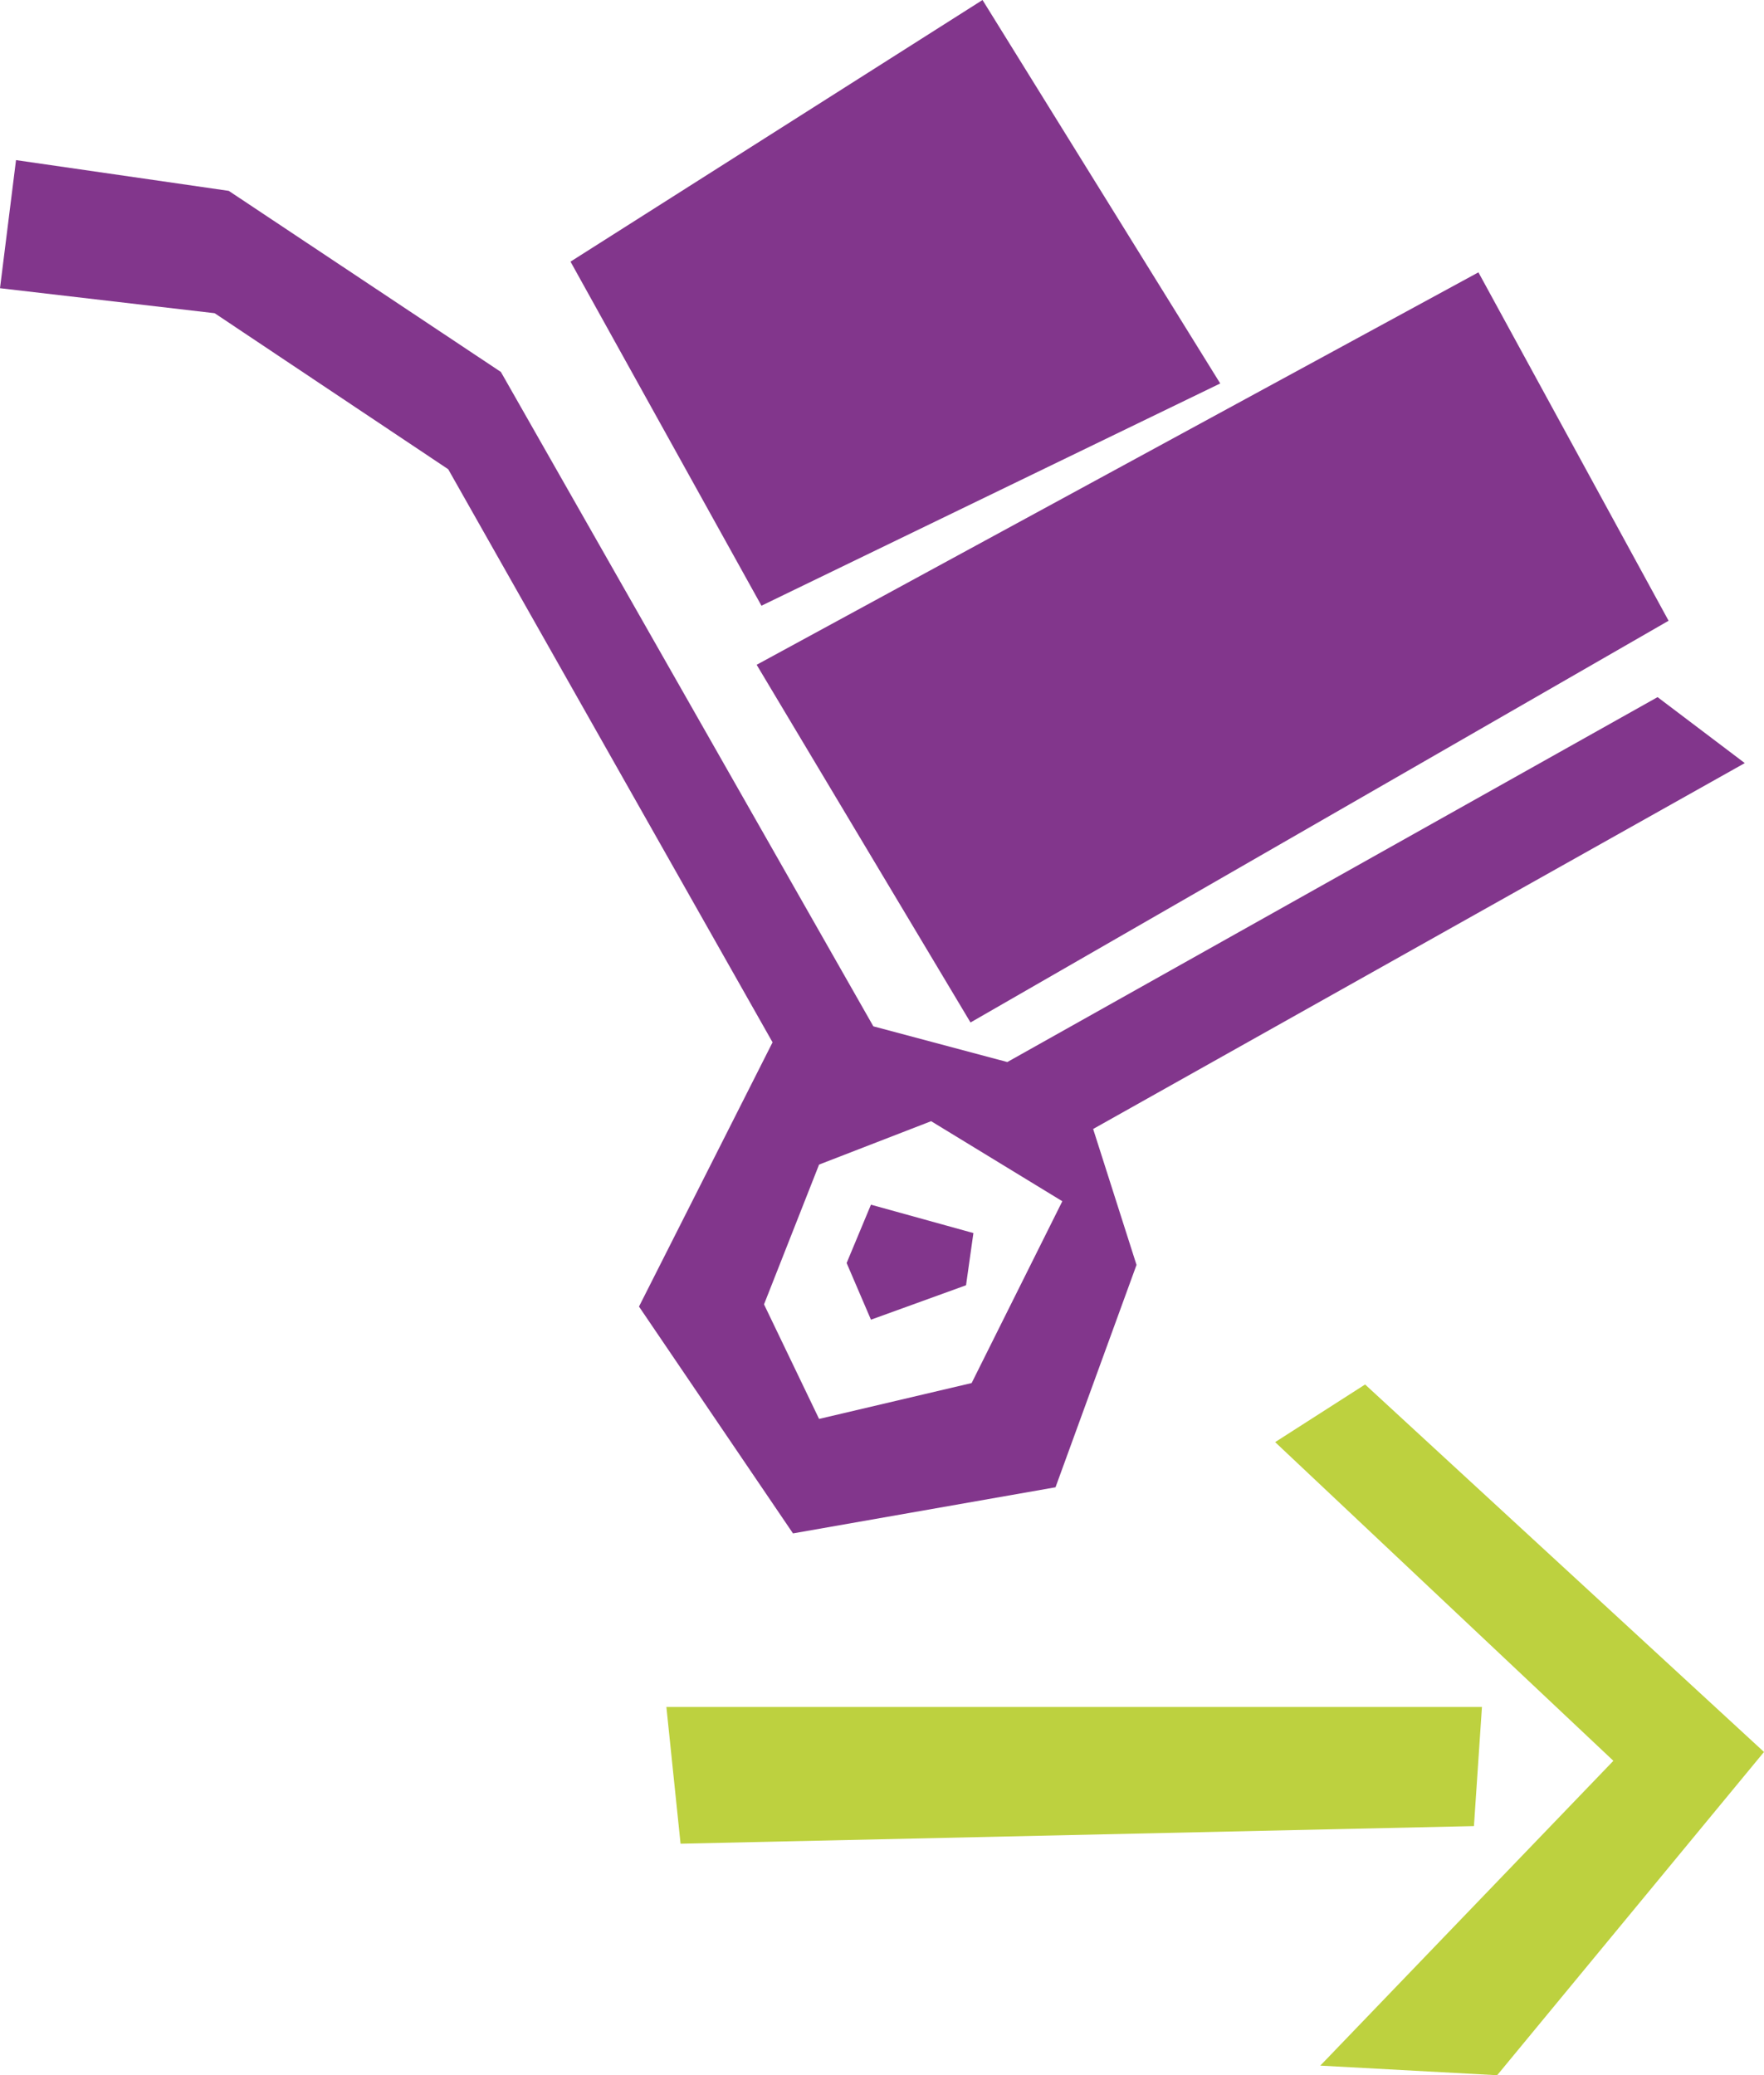
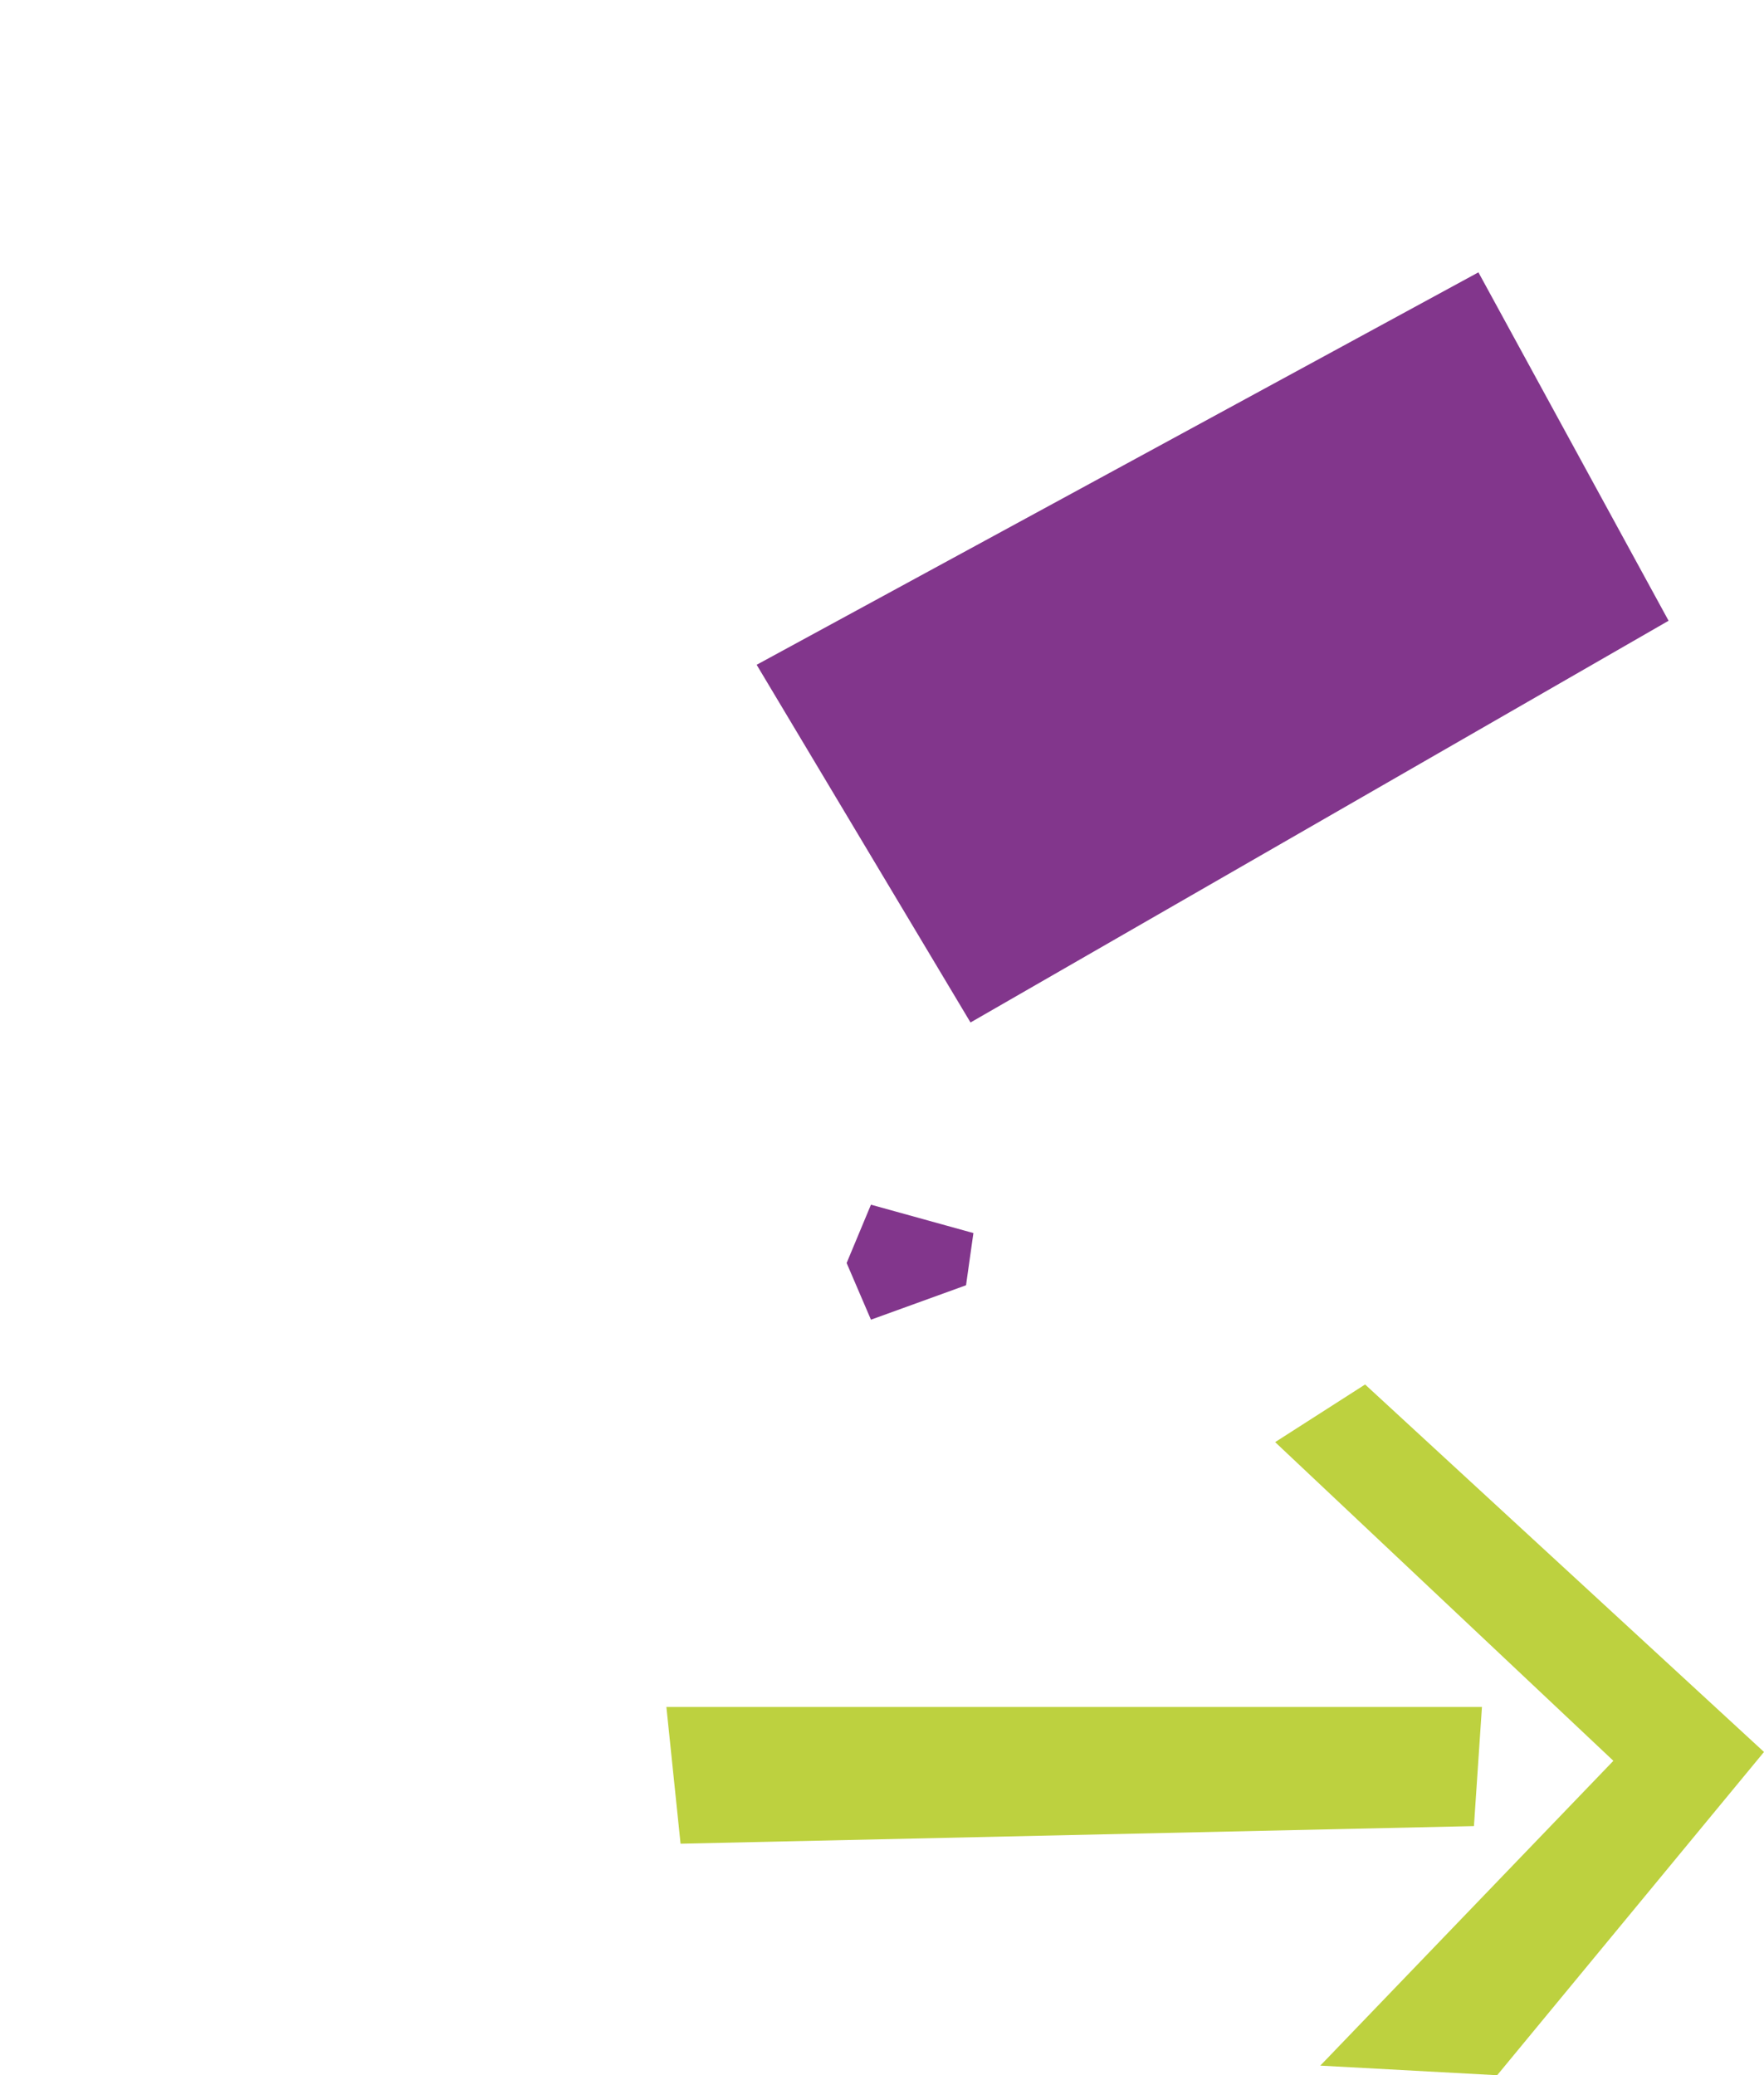
<svg xmlns="http://www.w3.org/2000/svg" id="Ebene_2" data-name="Ebene 2" width="84.711" height="99.631" viewBox="0 0 84.711 99.631">
  <g id="Ebene_1" data-name="Ebene 1">
-     <path id="Pfad_183" data-name="Pfad 183" d="M42.622,12.561,62.408,0,73.823,18.41,51.792,29.08Z" transform="translate(-15.225)" fill="#82368c" />
    <path id="Pfad_184" data-name="Pfad 184" d="M56.53,39.183,91.191,20.342l9.132,16.727L66.8,56.356Z" transform="translate(-20.194 -7.267)" fill="#82368c" />
-     <path id="Pfad_185" data-name="Pfad 185" d="M83.788,40.908,79.6,37.741,48.374,55.26,41.94,53.546,24.053,22.129,10.985,13.435.769,11.959,0,18.109l10.308,1.2L21.524,26.8,37.1,54.314,30.686,67,38.081,77.89l12.607-2.214L54.578,65l-2.083-6.526ZM46.66,70.672l-7.326,1.722-2.644-5.5,2.644-6.711L44.715,58.1l6.3,3.843Z" transform="translate(0 -4.272)" fill="#82368c" />
    <path id="Pfad_186" data-name="Pfad 186" d="M64.419,89.979l-1.168,2.8L64.419,95.5l4.566-1.653.354-2.506Z" transform="translate(-22.594 -32.142)" fill="#82368c" />
    <path id="Pfad_187" data-name="Pfad 187" d="M49.785,127.494H88.95l-.384,5.719-38.1.846Z" transform="translate(-17.784 -45.543)" fill="#bdd13f" />
    <path id="Pfad_188" data-name="Pfad 188" d="M105.927,136.571l12.814-15.52L99.585,103.409l-4.32,2.767,16.243,15.3L97.433,136.11Z" transform="translate(-34.03 -36.94)" fill="#bdd13f" />
  </g>
</svg>